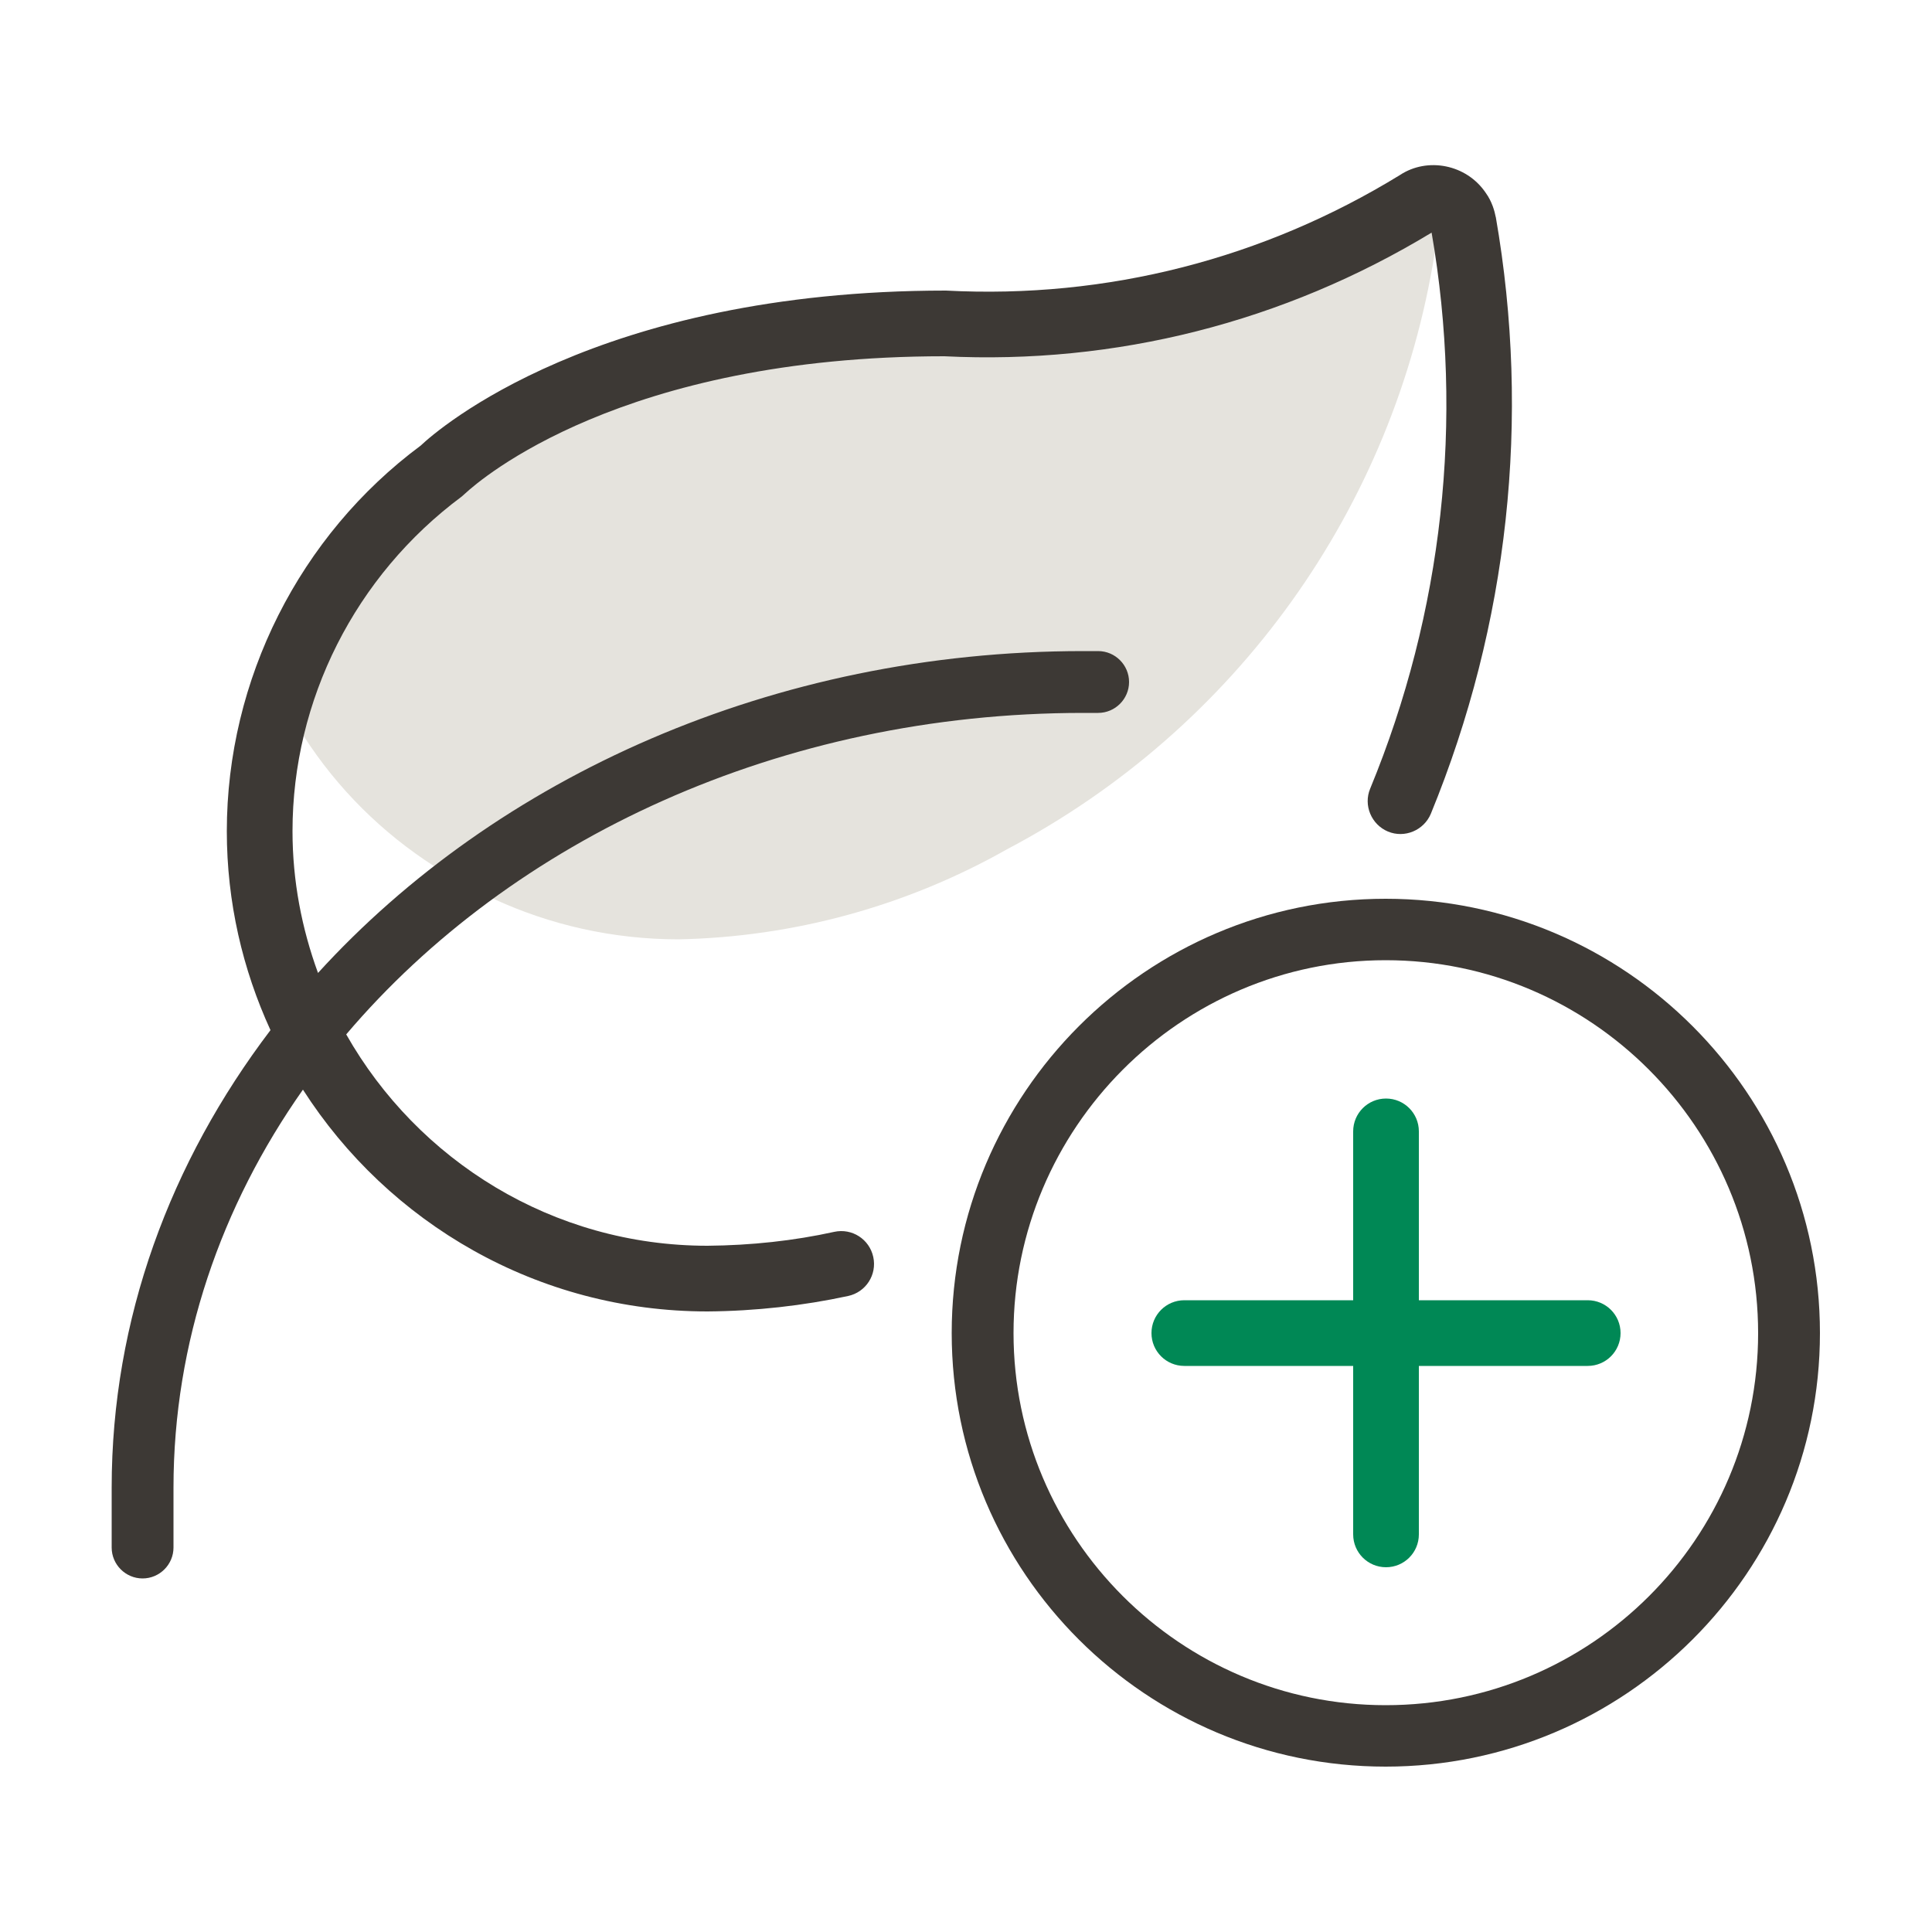
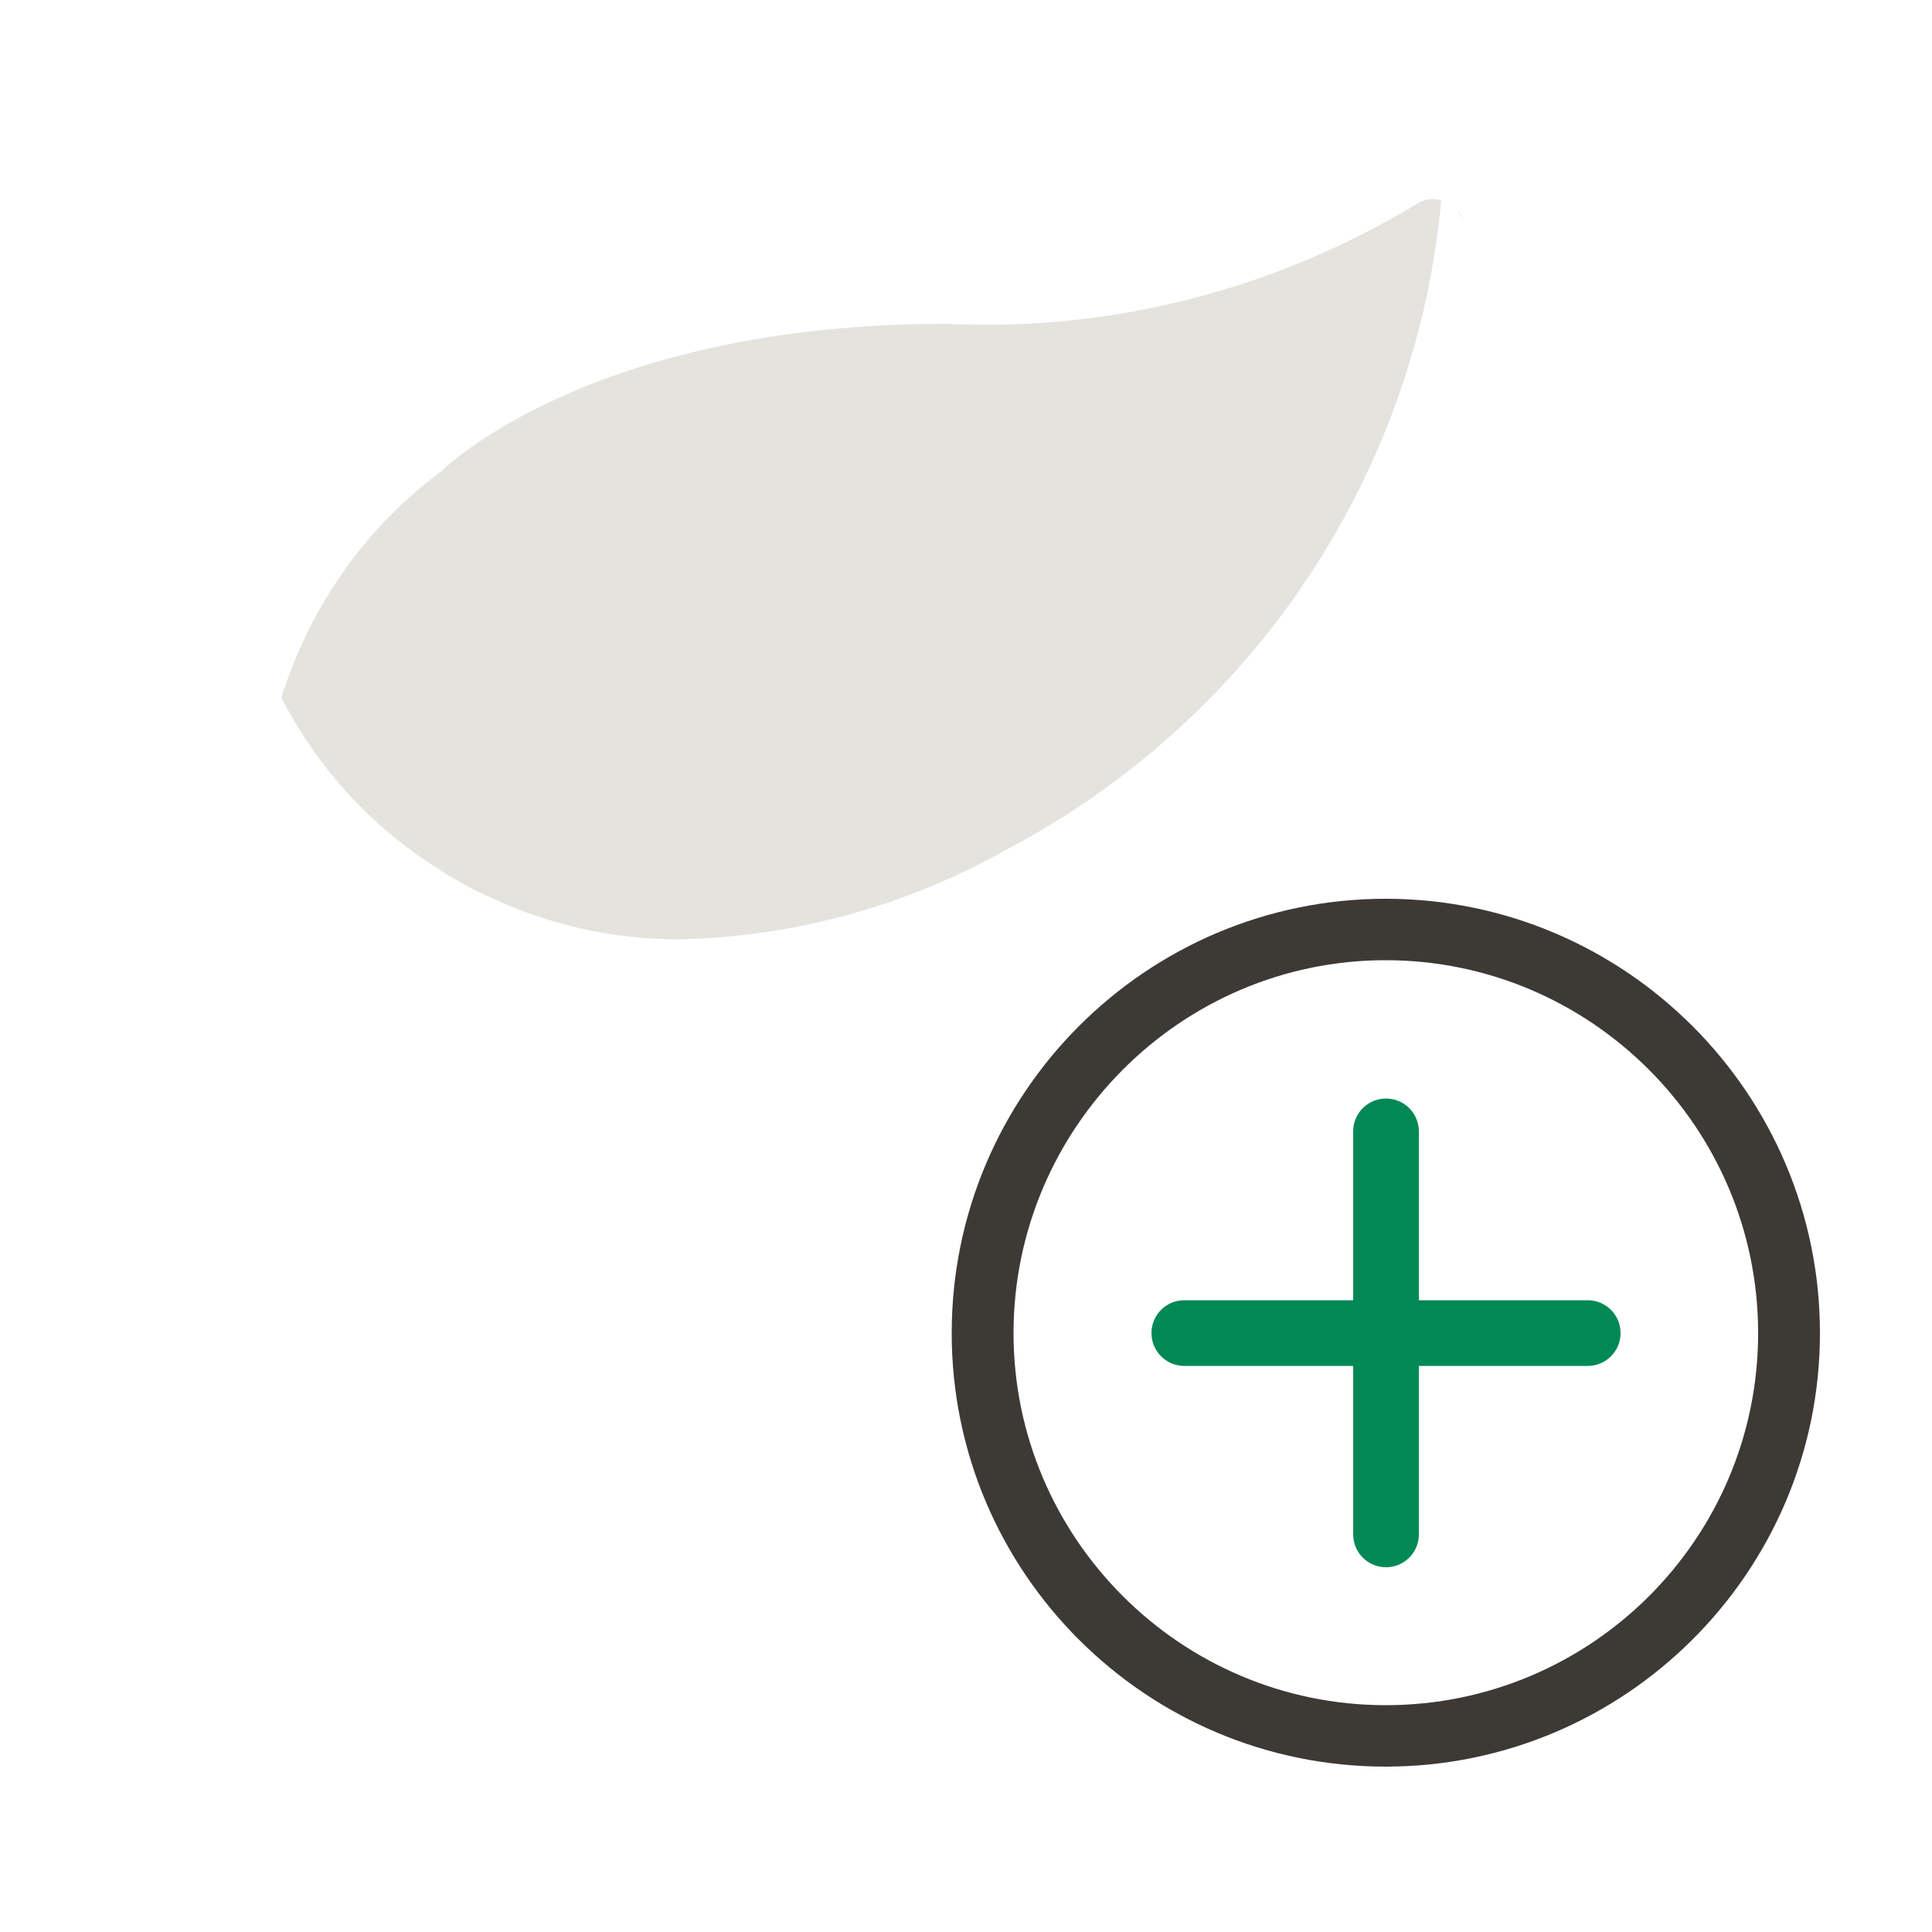
<svg xmlns="http://www.w3.org/2000/svg" id="a" data-name="Layer 1" viewBox="0 0 50 50">
  <defs>
    <style>
      .b {
        fill: #085;
      }

      .b, .c, .d {
        stroke-width: 0px;
      }

      .c {
        fill: #e5e3dd;
      }

      .d {
        fill: #3d3935;
      }
    </style>
  </defs>
  <g>
    <path class="c" d="M37.75,5.47s-.01,0-.02-.01c.06.09.12.19.14.32-.02-.12-.05-.22-.12-.31ZM36.68,5.27h0c-3.67,2.22-7.91,3.32-12.19,3.11-9.27,0-13.06,3.81-13.06,3.81-2,1.48-3.42,3.54-4.15,5.87.18.34.37.67.58.99.88,1.37,2.04,2.51,3.38,3.37.49.33,1,.61,1.53.84,1.47.68,3.1,1.05,4.79,1.05,2.98-.06,5.9-.86,8.5-2.33,5.94-3.13,10.02-8.85,11.07-15.43v-.02c.07-.45.13-.9.17-1.35-.2-.05-.43-.04-.62.09Z" />
-     <path class="d" d="M38.71,5.62c-.03-.16-.1-.41-.26-.63-.5-.74-1.51-.93-2.22-.46-3.52,2.16-7.57,3.21-11.75,2.99-9.04,0-13.16,3.6-13.59,4.01-3.14,2.33-5.02,6.06-5.02,9.98,0,1.84.41,3.58,1.13,5.15-2.59,3.41-4.11,7.47-4.11,11.84v1.55c0,.44.36.8.8.8s.8-.36.8-.8v-1.55c0-3.76,1.23-7.29,3.35-10.3,2.21,3.45,6.07,5.74,10.47,5.74,1.25-.01,2.48-.15,3.64-.4.46-.1.75-.55.65-1.01s-.55-.75-1.01-.65c-1.04.23-2.15.35-3.28.36-4.01,0-7.5-2.21-9.35-5.47,4.28-5.04,11.23-8.32,19.07-8.32h.39c.44,0,.8-.36.8-.8s-.36-.8-.8-.8h-.39c-8.03,0-15.19,3.27-19.8,8.33-.42-1.15-.66-2.38-.66-3.67,0-3.39,1.62-6.61,4.38-8.66,0,0,.08-.07.09-.08.39-.36,4.05-3.55,12.4-3.55,4.43.22,8.78-.88,12.61-3.2.84,4.85.29,9.83-1.59,14.39-.18.43.03.93.46,1.11.43.18.93-.03,1.11-.46,2.01-4.9,2.59-10.23,1.68-15.45Z" />
  </g>
  <path class="d" d="M35.86,23.26c-6.19,0-11.23,5.04-11.23,11.24s5.04,11.22,11.23,11.22,11.24-5.03,11.24-11.22-5.04-11.24-11.24-11.24ZM35.86,44.13c-5.31,0-9.63-4.33-9.63-9.63s4.32-9.65,9.63-9.65,9.64,4.33,9.64,9.65-4.32,9.63-9.64,9.63Z" />
  <path class="b" d="M41.09,33.65h-4.37v-4.37c0-.47-.38-.85-.85-.85s-.85.38-.85.85v4.37h-4.37c-.47,0-.85.38-.85.85s.38.85.85.85h4.37v4.36c0,.47.38.85.85.85s.85-.38.85-.85v-4.36h4.37c.47,0,.85-.38.85-.85s-.38-.85-.85-.85Z" />
</svg>